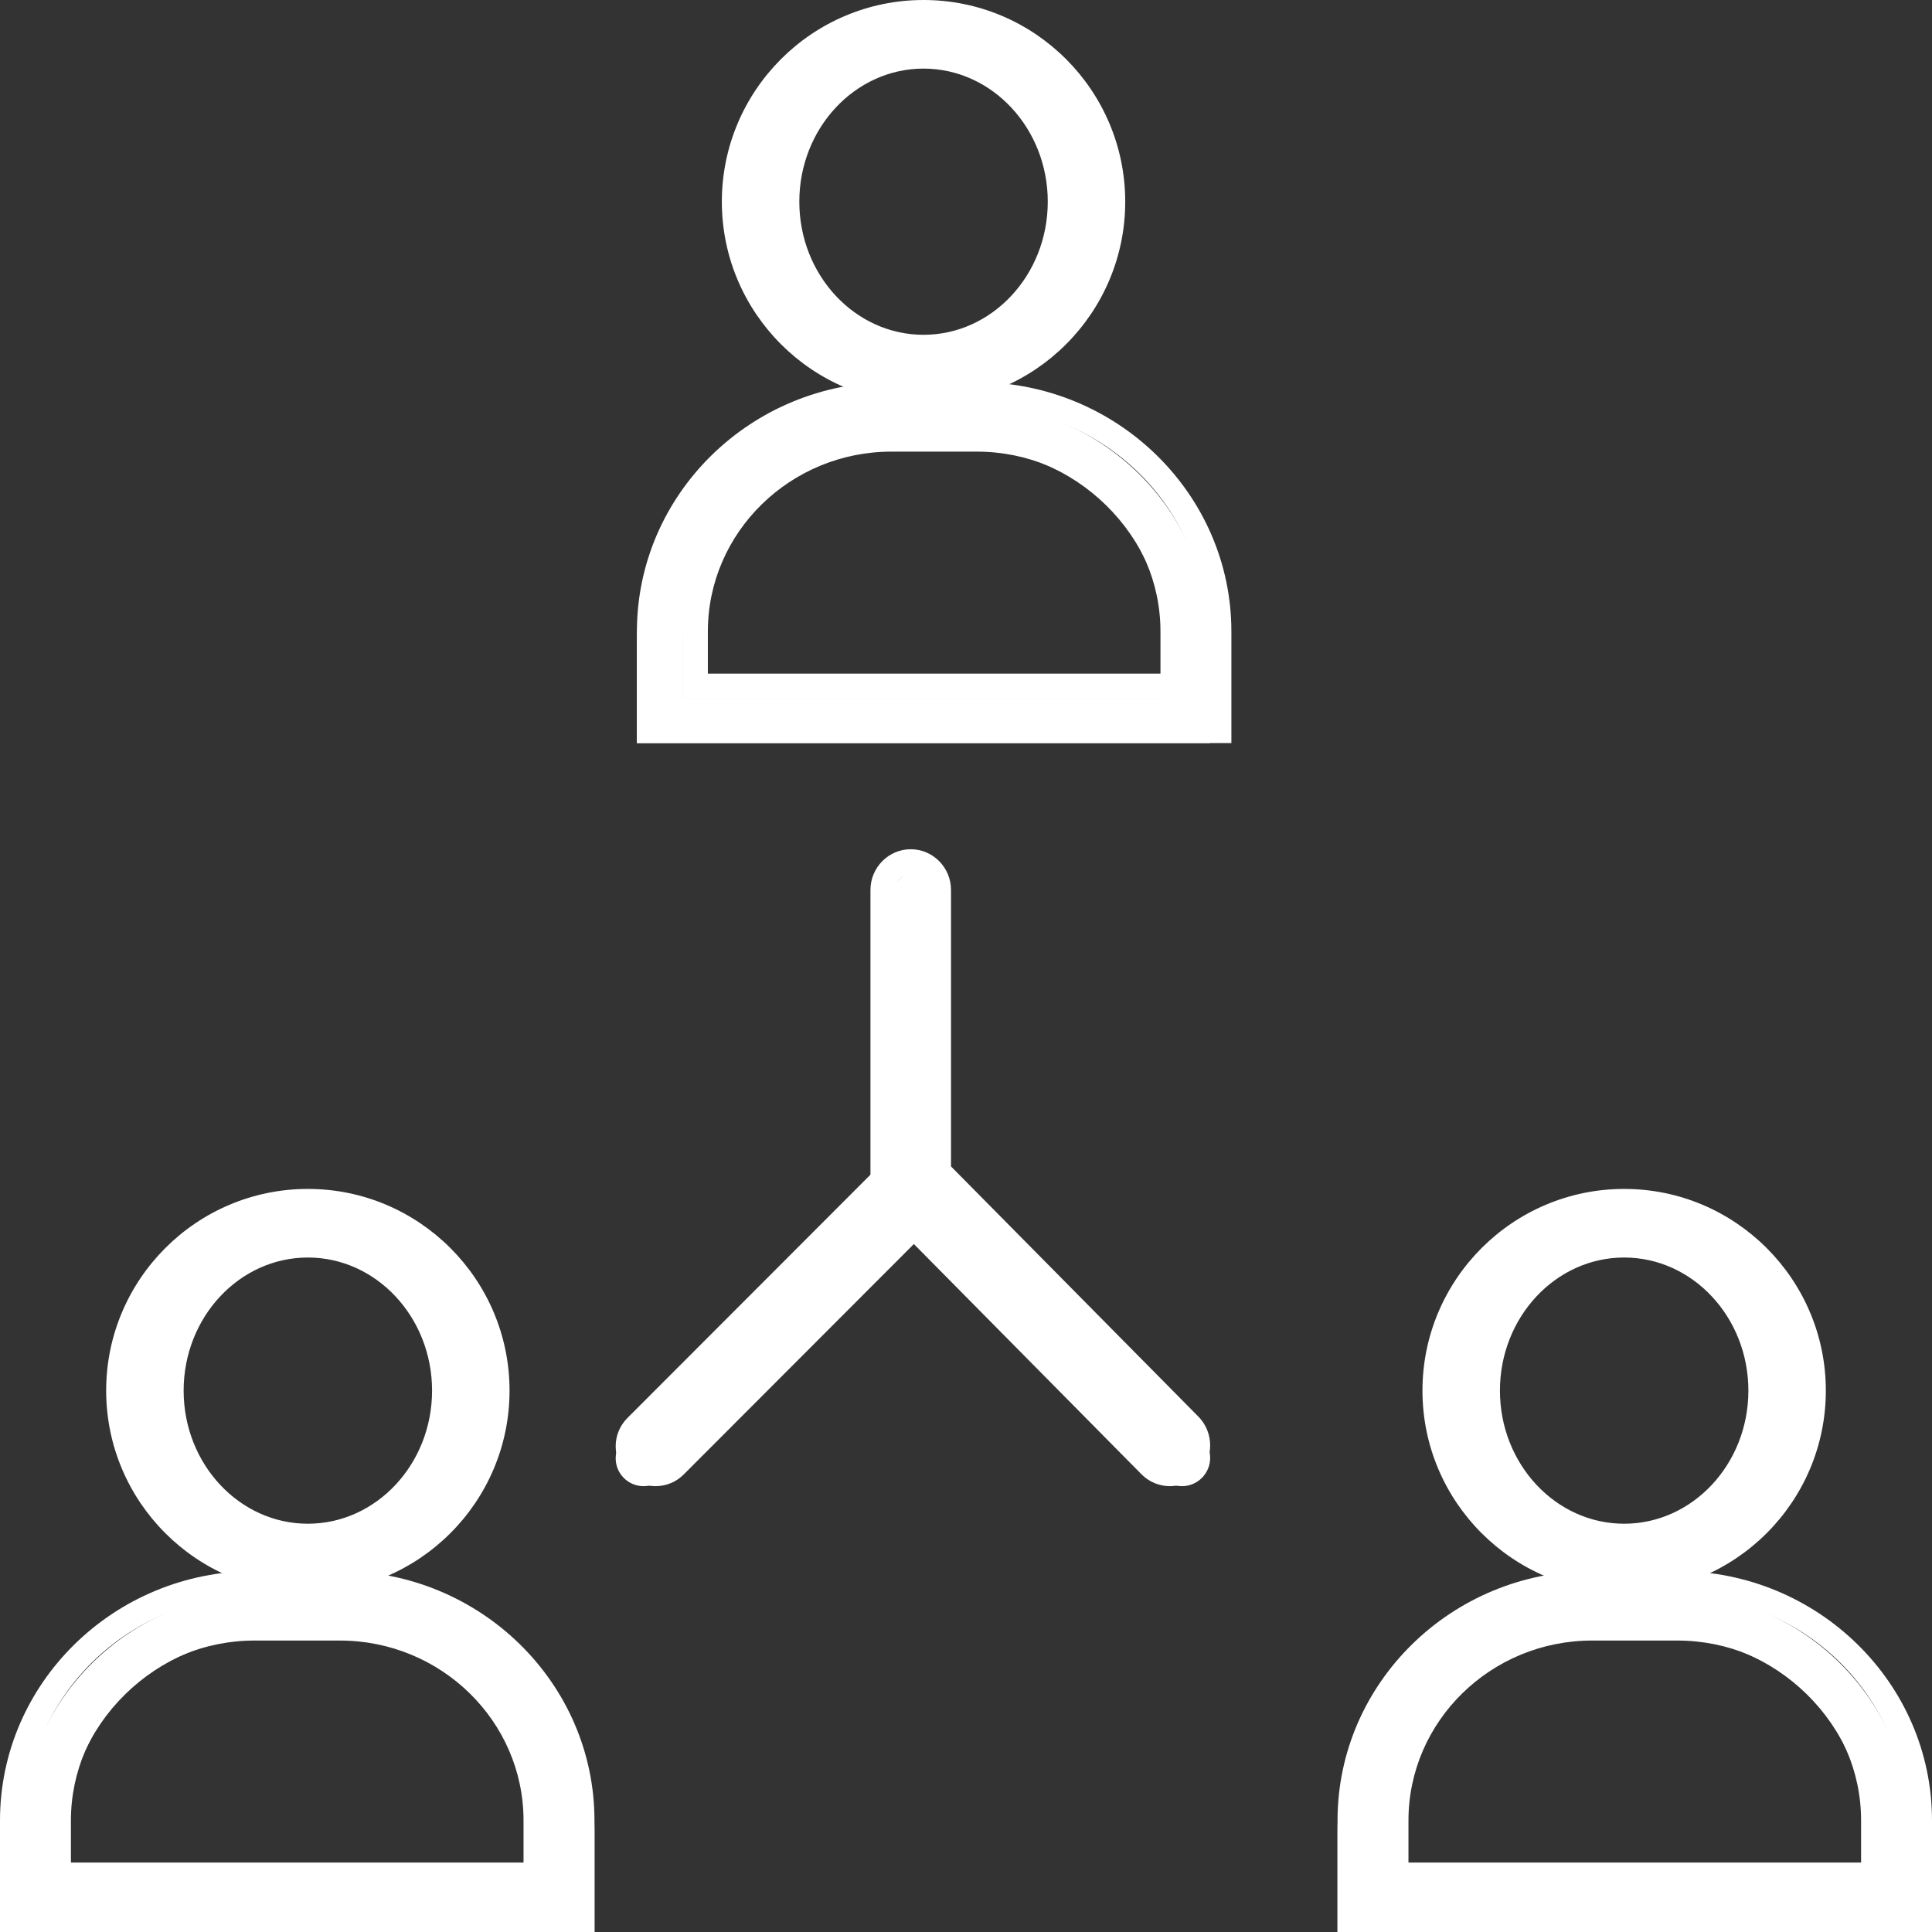
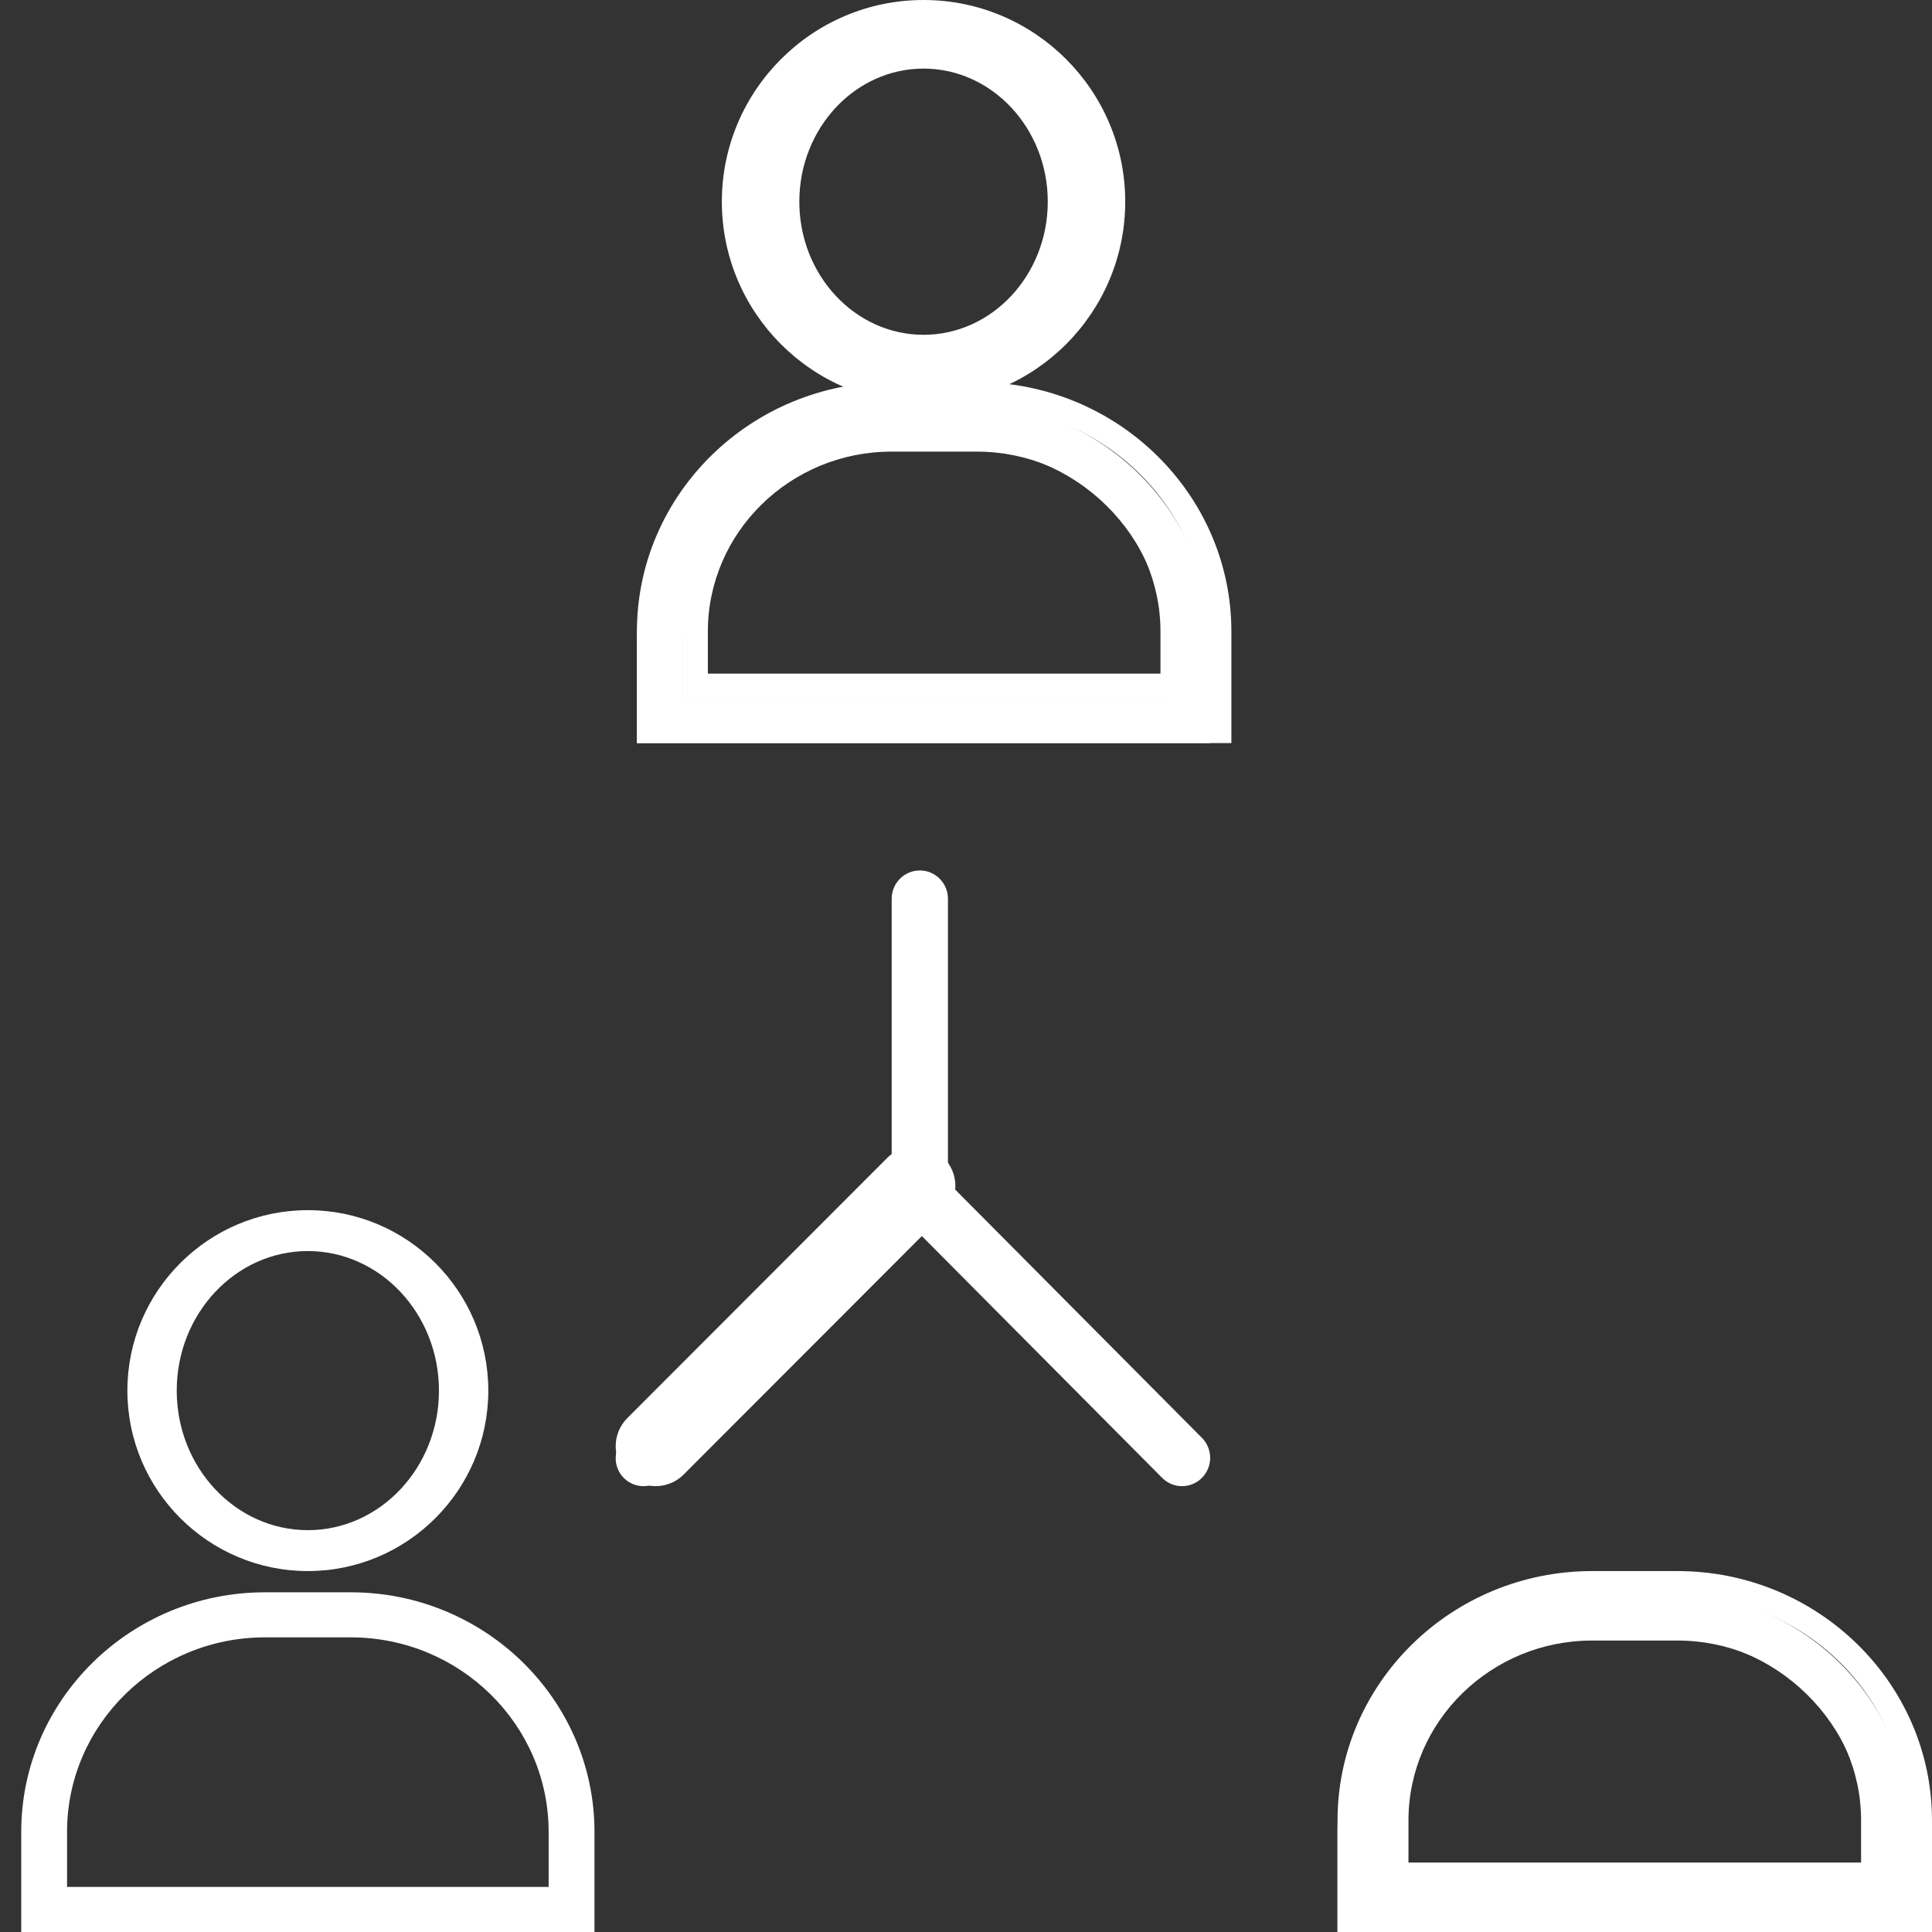
<svg xmlns="http://www.w3.org/2000/svg" width="99" height="99" viewBox="0 0 99 99" fill="none">
  <rect x="0" y="0" width="99" height="99" fill="#333333" stroke="none" />
  <path fill-rule="evenodd" clip-rule="evenodd" d="M15.775 64.107C12.07 64.107 9.056 67.315 9.056 71.258C9.056 75.201 12.07 78.409 15.775 78.409C19.48 78.409 22.493 75.201 22.493 71.258C22.493 67.315 19.48 64.107 15.775 64.107ZM15.775 80.505C10.676 80.505 6.527 76.357 6.527 71.258C6.527 66.159 10.676 62.011 15.775 62.011C20.873 62.011 25.022 66.159 25.022 71.258C25.022 76.357 20.873 80.505 15.775 80.505Z" fill="white" />
-   <path fill-rule="evenodd" clip-rule="evenodd" d="M15.775 64.438C12.265 64.438 9.41 67.497 9.41 71.258C9.41 75.019 12.265 78.079 15.775 78.079C19.285 78.079 22.14 75.019 22.14 71.258C22.14 67.497 19.285 64.438 15.775 64.438ZM15.775 79.4C11.534 79.4 8.085 75.748 8.085 71.258C8.085 66.769 11.534 63.116 15.775 63.116C20.015 63.116 23.465 66.769 23.465 71.258C23.465 75.748 20.015 79.4 15.775 79.4ZM15.775 62.245C10.806 62.245 6.764 66.288 6.764 71.258C6.764 76.228 10.806 80.272 15.775 80.272C20.743 80.272 24.785 76.228 24.785 71.258C24.785 66.288 20.743 62.245 15.775 62.245ZM15.775 81.593C10.076 81.593 5.44 76.957 5.44 71.258C5.44 65.56 10.076 60.923 15.775 60.923C21.474 60.923 26.11 65.56 26.11 71.258C26.11 76.957 21.474 81.593 15.775 81.593Z" fill="white" />
  <path fill-rule="evenodd" clip-rule="evenodd" d="M13.576 83.902C7.985 83.902 3.436 88.373 3.436 93.868V96.691H28.113V93.868C28.113 88.373 23.564 83.902 17.974 83.902H13.576ZM1.088 99V93.868C1.088 87.1 6.69 81.593 13.576 81.593H17.974C24.86 81.593 30.462 87.1 30.462 93.868V99H1.088Z" fill="white" />
-   <path fill-rule="evenodd" clip-rule="evenodd" d="M3.634 95.44H26.827V93.285C26.827 88.201 22.605 84.065 17.414 84.065H13.048C7.857 84.065 3.634 88.201 3.634 93.285V95.44ZM28.13 96.716H2.331V93.285C2.331 87.498 7.138 82.789 13.048 82.789H17.414C23.322 82.789 28.13 87.498 28.13 93.285V96.716ZM1.303 97.724H29.159V93.285C29.159 86.942 23.89 81.781 17.414 81.781H13.048C6.572 81.781 1.303 86.942 1.303 93.285V97.724ZM30.462 99H0V93.285C0 86.239 5.853 80.505 13.048 80.505H17.414C24.608 80.505 30.462 86.239 30.462 93.285V99Z" fill="white" />
-   <path fill-rule="evenodd" clip-rule="evenodd" d="M83.225 64.107C79.52 64.107 76.507 67.315 76.507 71.258C76.507 75.201 79.52 78.409 83.225 78.409C86.931 78.409 89.944 75.201 89.944 71.258C89.944 67.315 86.931 64.107 83.225 64.107ZM83.225 80.505C78.126 80.505 73.978 76.357 73.978 71.258C73.978 66.159 78.126 62.011 83.225 62.011C88.324 62.011 92.472 66.159 92.472 71.258C92.472 76.357 88.324 80.505 83.225 80.505Z" fill="white" />
-   <path fill-rule="evenodd" clip-rule="evenodd" d="M83.225 64.438C79.715 64.438 76.86 67.497 76.86 71.258C76.86 75.019 79.715 78.079 83.225 78.079C86.736 78.079 89.591 75.019 89.591 71.258C89.591 67.497 86.736 64.438 83.225 64.438ZM83.225 79.4C78.984 79.4 75.535 75.748 75.535 71.258C75.535 66.769 78.984 63.116 83.225 63.116C87.465 63.116 90.916 66.769 90.916 71.258C90.916 75.748 87.465 79.4 83.225 79.4ZM83.225 62.245C78.257 62.245 74.215 66.288 74.215 71.258C74.215 76.228 78.257 80.272 83.225 80.272C88.193 80.272 92.236 76.228 92.236 71.258C92.236 66.288 88.193 62.245 83.225 62.245ZM83.225 81.593C77.526 81.593 72.89 76.957 72.89 71.258C72.89 65.56 77.526 60.923 83.225 60.923C88.924 60.923 93.56 65.56 93.56 71.258C93.56 76.957 88.924 81.593 83.225 81.593Z" fill="white" />
  <path fill-rule="evenodd" clip-rule="evenodd" d="M81.026 83.902C75.435 83.902 70.887 88.373 70.887 93.868V96.691H95.563V93.868C95.563 88.373 91.015 83.902 85.424 83.902H81.026ZM68.538 99V93.868C68.538 87.1 74.141 81.593 81.026 81.593H85.424C92.31 81.593 97.912 87.1 97.912 93.868V99H68.538Z" fill="white" />
  <path fill-rule="evenodd" clip-rule="evenodd" d="M72.173 95.44H95.366V93.285C95.366 88.202 91.143 84.065 85.952 84.065H81.586C76.395 84.065 72.173 88.202 72.173 93.285V95.44ZM96.668 96.716H70.87V93.285C70.87 87.498 75.677 82.789 81.586 82.789H85.952C91.861 82.789 96.668 87.498 96.668 93.285V96.716ZM69.841 97.724H97.697V93.285C97.697 86.942 92.429 81.781 85.952 81.781H81.586C75.11 81.781 69.841 86.942 69.841 93.285V97.724ZM99 99H68.538V93.285C68.538 86.239 74.392 80.505 81.586 80.505H85.952C93.147 80.505 99 86.239 99 93.285V99Z" fill="white" />
  <path fill-rule="evenodd" clip-rule="evenodd" d="M47.324 3.184C43.619 3.184 40.605 6.393 40.605 10.335C40.605 14.278 43.619 17.486 47.324 17.486C51.029 17.486 54.043 14.278 54.043 10.335C54.043 6.393 51.029 3.184 47.324 3.184ZM47.324 19.582C42.225 19.582 38.077 15.434 38.077 10.335C38.077 5.236 42.225 1.088 47.324 1.088C52.423 1.088 56.571 5.236 56.571 10.335C56.571 15.434 52.423 19.582 47.324 19.582Z" fill="white" />
  <path fill-rule="evenodd" clip-rule="evenodd" d="M47.324 3.515C43.814 3.515 40.959 6.574 40.959 10.335C40.959 14.096 43.814 17.156 47.324 17.156C50.834 17.156 53.69 14.096 53.69 10.335C53.69 6.574 50.834 3.515 47.324 3.515ZM47.324 18.477C43.083 18.477 39.634 14.825 39.634 10.335C39.634 5.846 43.083 2.193 47.324 2.193C51.564 2.193 55.014 5.846 55.014 10.335C55.014 14.825 51.564 18.477 47.324 18.477ZM47.324 1.322C42.356 1.322 38.314 5.365 38.314 10.335C38.314 15.305 42.356 19.349 47.324 19.349C52.292 19.349 56.335 15.305 56.335 10.335C56.335 5.365 52.292 1.322 47.324 1.322ZM47.324 20.67C41.625 20.67 36.989 16.034 36.989 10.335C36.989 4.636 41.625 0 47.324 0C53.023 0 57.659 4.636 57.659 10.335C57.659 16.034 53.023 20.67 47.324 20.67Z" fill="white" />
  <path fill-rule="evenodd" clip-rule="evenodd" d="M45.125 22.979C39.534 22.979 34.986 27.45 34.986 32.945V35.768H59.663V32.945C59.663 27.45 55.115 22.979 49.523 22.979H45.125ZM32.637 38.077V32.945C32.637 26.177 38.24 20.67 45.125 20.67H49.523C56.409 20.67 62.011 26.177 62.011 32.945V38.077H32.637Z" fill="white" />
  <path fill-rule="evenodd" clip-rule="evenodd" d="M36.272 34.517H59.465V32.362C59.465 27.278 55.242 23.142 50.051 23.142H45.685C40.494 23.142 36.272 27.278 36.272 32.362V34.517ZM60.768 35.793H34.969V32.362C34.969 26.575 39.776 21.866 45.685 21.866H50.051C55.96 21.866 60.768 26.575 60.768 32.362V35.793ZM33.94 36.801H61.796V32.362C61.796 26.019 56.528 20.858 50.051 20.858H45.685C39.209 20.858 33.94 26.019 33.94 32.362V36.801ZM63.099 38.077H32.637V32.362C32.637 25.316 38.491 19.582 45.685 19.582H50.051C57.245 19.582 63.099 25.316 63.099 32.362V38.077Z" fill="white" />
  <path fill-rule="evenodd" clip-rule="evenodd" d="M32.974 76.154C32.609 76.154 32.245 76.014 31.967 75.736C31.41 75.18 31.41 74.278 31.967 73.722L45.435 60.253C45.992 59.696 46.894 59.696 47.45 60.253C48.007 60.81 48.007 61.711 47.45 62.267L33.981 75.736C33.703 76.014 33.338 76.154 32.974 76.154Z" fill="white" />
  <path fill-rule="evenodd" clip-rule="evenodd" d="M46.914 59.994C46.707 59.994 46.511 60.074 46.365 60.222L33.042 73.56C32.895 73.707 32.814 73.903 32.814 74.11C32.814 74.317 32.895 74.513 33.042 74.66C33.336 74.954 33.847 74.954 34.141 74.66L47.463 61.321C47.61 61.174 47.691 60.979 47.691 60.772C47.691 60.564 47.61 60.368 47.463 60.222C47.316 60.074 47.121 59.994 46.914 59.994ZM33.591 76.154C33.046 76.154 32.533 75.941 32.148 75.555C31.762 75.169 31.549 74.656 31.549 74.11C31.549 73.564 31.762 73.051 32.148 72.664L45.471 59.326C46.241 58.555 47.586 58.554 48.357 59.326C48.744 59.713 48.956 60.225 48.956 60.772C48.956 61.318 48.744 61.83 48.357 62.217L35.035 75.555C34.649 75.941 34.136 76.154 33.591 76.154Z" fill="white" />
  <path fill-rule="evenodd" clip-rule="evenodd" d="M60.57 76.154C60.201 76.154 59.832 76.012 59.551 75.729L46.115 62.208C45.844 61.936 45.692 61.567 45.692 61.183V46.055C45.692 45.254 46.338 44.604 47.134 44.604C47.93 44.604 48.575 45.254 48.575 46.055V60.583L61.589 73.678C62.152 74.245 62.152 75.163 61.589 75.729C61.308 76.012 60.938 76.154 60.57 76.154Z" fill="white" />
-   <path fill-rule="evenodd" clip-rule="evenodd" d="M46.668 44.809C46.235 44.809 45.883 45.166 45.883 45.604V60.634C45.883 60.842 45.967 61.047 46.113 61.195L59.393 74.628C59.69 74.928 60.207 74.928 60.504 74.628C60.81 74.319 60.81 73.814 60.504 73.504L47.454 60.305V45.604C47.454 45.166 47.102 44.809 46.668 44.809ZM59.948 76.154C59.397 76.154 58.879 75.937 58.489 75.542L45.209 62.109C44.824 61.721 44.604 61.183 44.604 60.634V45.604C44.604 44.453 45.531 43.517 46.668 43.517C47.806 43.517 48.732 44.453 48.732 45.604V59.77L61.408 72.59C62.212 73.404 62.212 74.728 61.408 75.542C61.017 75.937 60.5 76.154 59.948 76.154Z" fill="white" />
</svg>